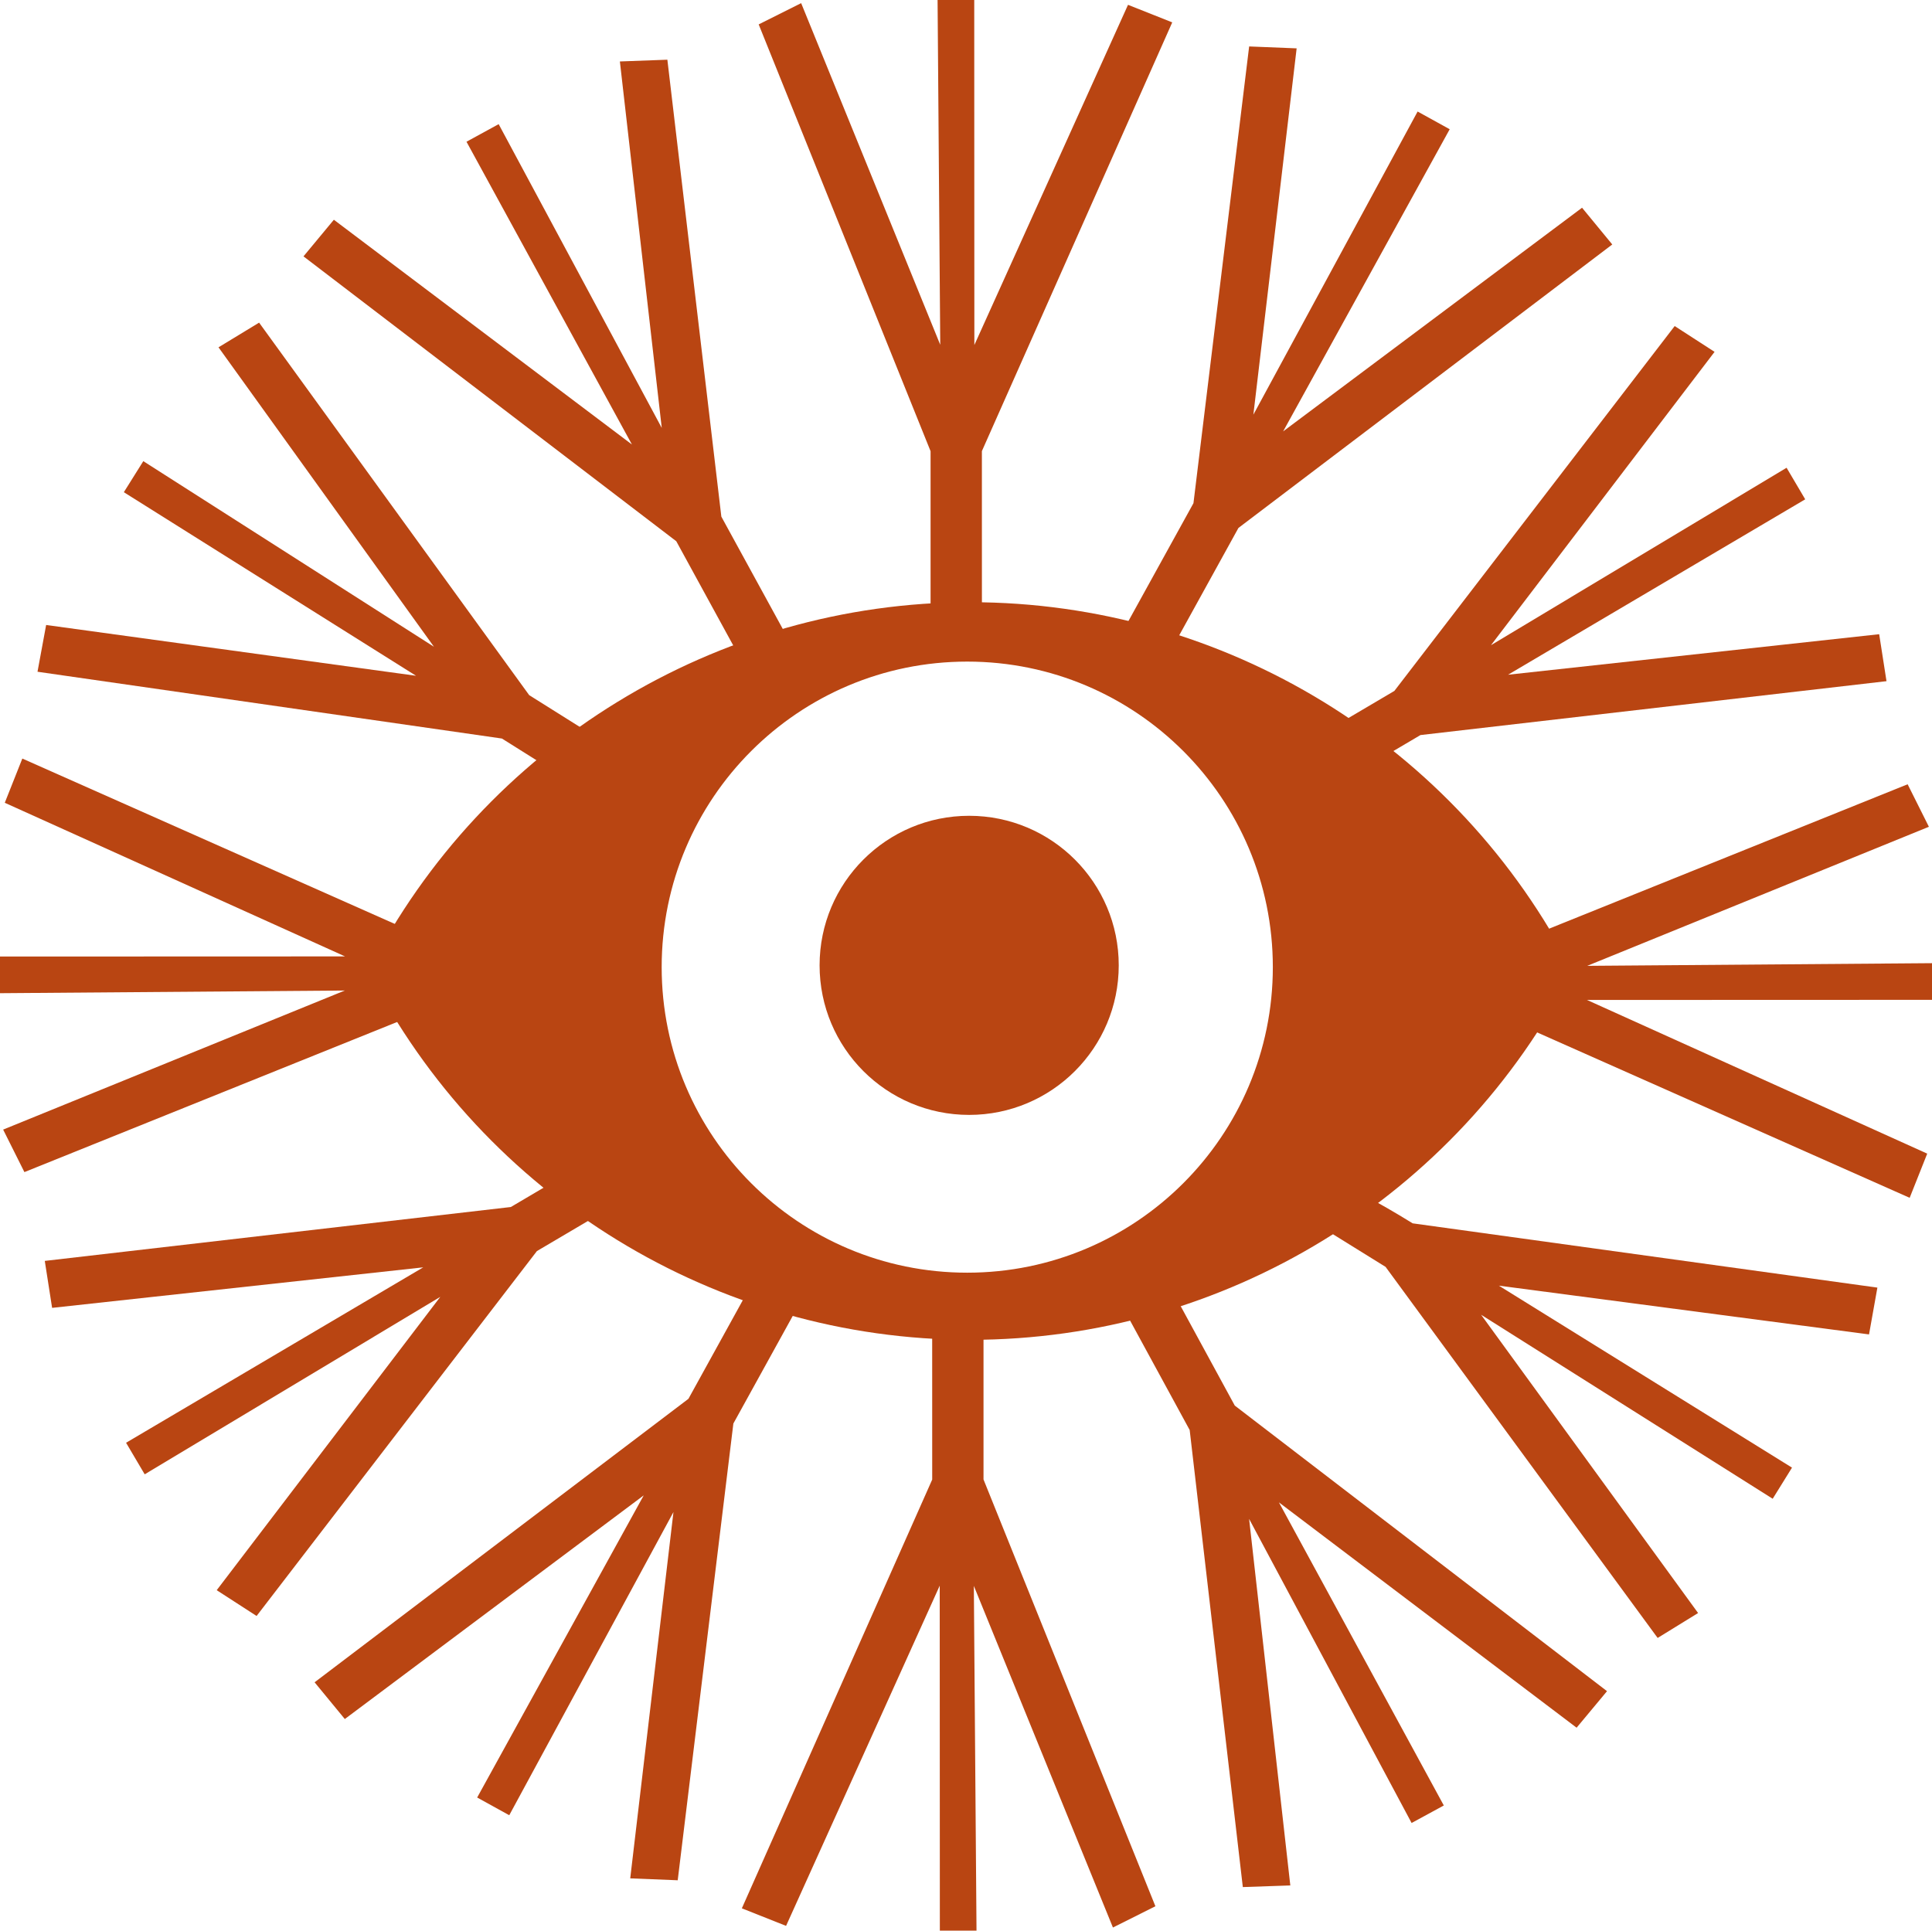
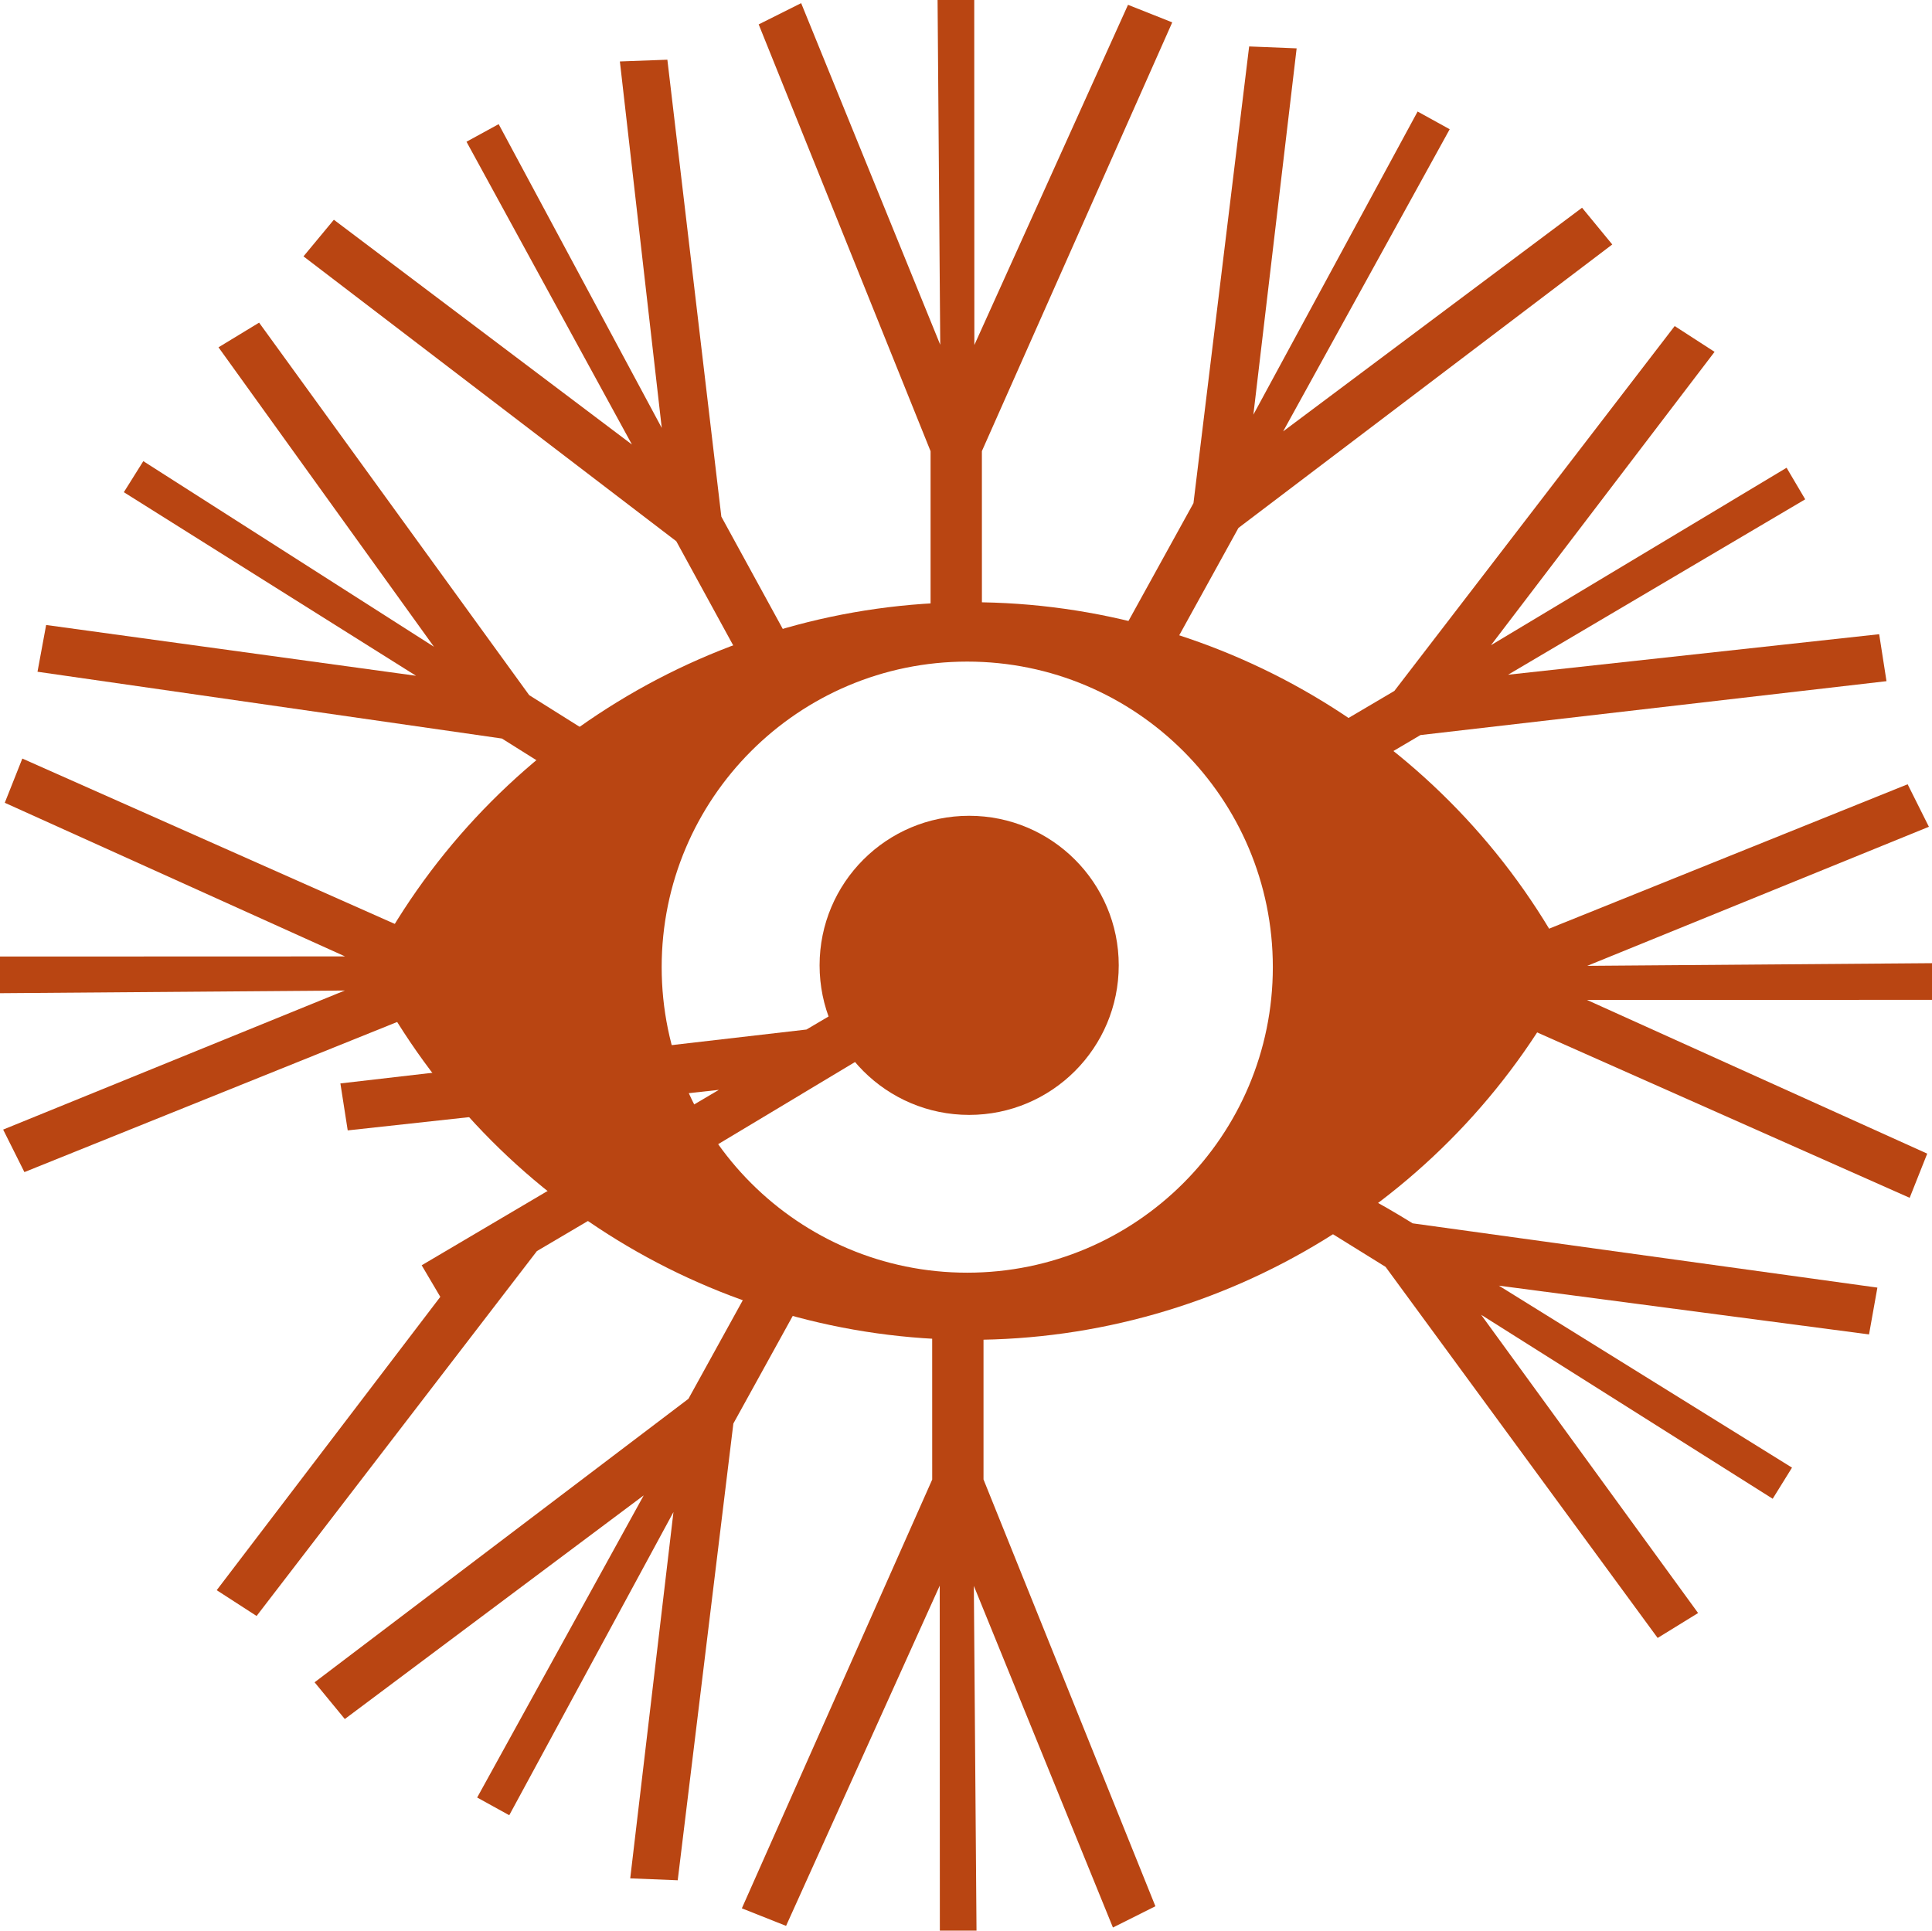
<svg xmlns="http://www.w3.org/2000/svg" id="Layer_2" data-name="Layer 2" viewBox="0 0 485.34 485.06">
  <defs>
    <style>      .cls-1 {        fill: #b94512;        stroke-width: 0px;      }    </style>
  </defs>
  <g id="Layer_1-2" data-name="Layer 1">
    <g>
      <path class="cls-1" d="M233.77,163.53v-50.17c-14.4-35.74-28.79-71.49-43.18-107.23l10.67-5.34c11.65,28.61,23.29,57.22,34.94,85.83-.23-28.88-.45-57.75-.67-86.62h9.21c0,28.89.02,57.79.03,86.68L283.37,1.21c3.7,1.47,7.4,2.94,11.11,4.41-15.94,35.91-31.88,71.82-47.82,107.72,0,21.15,0,26.68.01,47.83-4.3-.12-8.59,2.47-12.89,2.36" />
      <path class="cls-1" d="M247.07,321.34v50.36c14.4,35.75,28.79,71.49,43.18,107.23-3.56,1.78-7.11,3.56-10.67,5.34-11.65-28.61-23.29-57.22-34.94-85.83l.67,86.62h-9.21c0-28.89-.02-57.79-.03-86.68-12.87,28.49-25.74,56.98-38.6,85.48-3.7-1.47-7.4-2.94-11.11-4.41l47.82-107.72c0-21.15,0-29.37-.01-50.52,4.3.12,8.59.03,12.89.15" />
      <path class="cls-1" d="M321.02,240.23h50.97c35.74-14.4,71.49-28.79,107.23-43.19,1.78,3.56,3.56,7.12,5.34,10.68-28.61,11.65-57.22,23.29-85.83,34.94,28.87-.22,57.74-.44,86.62-.67v9.21l-86.68.03c28.49,12.87,56.98,25.74,85.47,38.61-1.47,3.7-2.94,7.4-4.41,11.1-35.9-15.94-71.81-31.88-107.72-47.83-21.15,0-29.86.01-51.01.02.12-4.3-.09-8.6.03-12.89" />
      <path class="cls-1" d="M164.26,251.29h-50.9c-35.75,14.4-71.49,28.79-107.23,43.19-1.78-3.56-3.56-7.12-5.34-10.68,28.61-11.65,57.22-23.29,85.83-34.94-28.87.22-57.74.45-86.62.67v-9.21c28.89,0,57.79-.02,86.68-.03-28.49-12.87-56.98-25.74-85.48-38.6,1.47-3.7,2.94-7.41,4.41-11.11,35.91,15.94,71.82,31.88,107.72,47.83,21.15,0,29.47,0,50.62-.01-.12,4.3.41,8.59.29,12.89" />
      <path class="cls-1" d="M276.08,169.44c10.16-18.41,13.58-24.6,23.73-43.02,4.66-38.25,9.32-76.5,13.99-114.75,3.98.16,7.95.32,11.93.48-3.62,30.67-7.24,61.35-10.87,92.03,13.76-25.39,27.51-50.78,41.26-76.16,2.69,1.48,5.37,2.97,8.06,4.45-13.94,25.3-27.89,50.61-41.84,75.91,25.03-18.73,50.06-37.46,75.09-56.19l7.59,9.23c-31.3,23.74-62.6,47.48-93.91,71.22-10.21,18.52-13.79,25.01-24,43.52-3.71-2.18-7.31-4.54-11.02-6.72" />
-       <path class="cls-1" d="M179.71,287.88c-18.11,10.68-26.72,15.76-44.83,26.44-23.47,30.56-46.95,61.12-70.42,91.68-3.34-2.16-6.68-4.32-10.02-6.48,18.72-24.57,37.45-49.14,56.17-73.7l-74.26,44.59c-1.56-2.65-3.12-5.29-4.68-7.93,24.88-14.69,49.76-29.38,74.65-44.07-31.08,3.39-62.16,6.79-93.23,10.18-.61-3.93-1.23-7.87-1.84-11.8,39.03-4.51,78.05-9.03,117.08-13.54,18.21-10.75,26.81-15.82,45.02-26.57,2.09,3.76,4.29,7.45,6.37,11.21" />
+       <path class="cls-1" d="M179.71,287.88c-18.11,10.68-26.72,15.76-44.83,26.44-23.47,30.56-46.95,61.12-70.42,91.68-3.34-2.16-6.68-4.32-10.02-6.48,18.72-24.57,37.45-49.14,56.17-73.7c-1.56-2.65-3.12-5.29-4.68-7.93,24.88-14.69,49.76-29.38,74.65-44.07-31.08,3.39-62.16,6.79-93.23,10.18-.61-3.93-1.23-7.87-1.84-11.8,39.03-4.51,78.05-9.03,117.08-13.54,18.21-10.75,26.81-15.82,45.02-26.57,2.09,3.76,4.29,7.45,6.37,11.21" />
      <path class="cls-1" d="M307.25,198.97c18.11-10.69,24.92-14.7,43.03-25.38,23.47-30.56,46.95-61.12,70.42-91.67,3.34,2.16,6.68,4.32,10.02,6.48l-56.17,73.7,74.26-44.58c1.56,2.64,3.12,5.28,4.68,7.93-24.88,14.69-49.76,29.38-74.65,44.07,31.08-3.39,62.16-6.78,93.23-10.18.61,3.93,1.23,7.87,1.84,11.8-39.03,4.52-78.05,9.03-117.08,13.54-18.21,10.75-24.53,14.48-42.74,25.23-2.08-3.76-4.75-7.17-6.84-10.93" />
      <path class="cls-1" d="M208.99,312.77c-10.15,18.41-14.6,26.47-24.76,44.88-4.66,38.25-9.32,76.5-13.98,114.75-3.98-.16-7.95-.32-11.93-.48,3.62-30.68,7.24-61.35,10.86-92.03-13.75,25.39-27.5,50.78-41.25,76.17-2.69-1.49-5.37-2.97-8.06-4.45,13.95-25.31,27.9-50.61,41.84-75.91-25.03,18.73-50.06,37.46-75.09,56.19-2.53-3.07-5.06-6.15-7.59-9.23,31.31-23.74,62.61-47.48,93.91-71.22,10.21-18.52,14.36-26.06,24.58-44.58,3.71,2.18,7.76,3.73,11.47,5.9" />
      <path class="cls-1" d="M303.92,290.9c17.87,11.08,26.29,16.31,44.15,27.39,22.78,31.08,45.57,62.15,68.35,93.23,3.38-2.09,6.77-4.17,10.16-6.26-18.17-24.98-36.34-49.96-54.51-74.94,24.42,15.41,48.83,30.82,73.25,46.23,1.62-2.61,3.24-5.21,4.85-7.82-24.55-15.24-49.09-30.48-73.64-45.72,31,4.08,61.99,8.17,92.99,12.25l2.1-11.76c-38.92-5.39-77.83-10.77-116.75-16.15-17.97-11.15-27.25-13.62-45.22-24.78-2.17,3.72-3.57,4.61-5.74,8.32" />
      <path class="cls-1" d="M176.21,201.82c-17.81-11.18-25.46-15.99-43.27-27.17-22.62-31.19-45.24-62.39-67.85-93.59-3.4,2.06-6.8,4.13-10.2,6.2,18.04,25.08,36.08,50.15,54.12,75.23-24.34-15.55-48.67-31.09-73.01-46.63-1.63,2.6-3.26,5.2-4.89,7.8,24.46,15.37,48.93,30.74,73.4,46.12-30.97-4.25-61.95-8.5-92.92-12.76-.72,3.92-1.45,7.83-2.17,11.75,38.89,5.59,77.78,11.18,116.67,16.78,17.91,11.25,26.12,16.41,44.03,27.66,2.19-3.7,3.91-7.69,6.1-11.39" />
      <path class="cls-1" d="M204.99,173.28c-10.09-18.45-13.69-25.03-23.78-43.48-4.52-38.27-9.05-76.53-13.56-114.8-3.98.15-7.95.29-11.93.44,3.51,30.69,7.01,61.38,10.52,92.07-13.66-25.44-27.32-50.88-40.97-76.32-2.7,1.47-5.39,2.95-8.08,4.42,13.85,25.36,27.71,50.71,41.56,76.07-24.96-18.82-49.92-37.64-74.88-56.47l-7.63,9.2,93.65,71.57c10.15,18.56,14.53,26.58,24.67,45.14,3.72-2.16,6.7-5.67,10.42-7.83" />
-       <path class="cls-1" d="M274.69,314.89c10.06,18.47,14.11,25.92,24.17,44.39,4.44,38.27,8.9,76.55,13.35,114.83,3.98-.14,7.95-.27,11.93-.41-3.45-30.7-6.9-61.4-10.35-92.09,13.61,25.47,27.21,50.93,40.82,76.4,2.7-1.47,5.39-2.93,8.09-4.4-13.81-25.38-27.62-50.76-41.42-76.15,24.93,18.87,49.85,37.74,74.78,56.61,2.55-3.06,5.1-6.12,7.64-9.18l-93.51-71.75c-10.11-18.58-14.08-25.88-24.19-44.46-3.71,2.16-7.57,4.06-11.29,6.22" />
      <path class="cls-1" d="M243.8,151.3c-63.74,0-122.32,35.89-151.27,92.66,28.95,56.78,87.53,92.66,151.27,92.66s122.31-35.88,151.27-92.66c-28.95-56.78-87.53-92.66-151.27-92.66M242.98,319.75c-42.4,0-76.76-34.37-76.76-76.77s34.37-76.76,76.76-76.76,76.77,34.37,76.77,76.76-34.37,76.77-76.77,76.77" />
      <path class="cls-1" d="M281.04,242.53c0,20.75-16.82,37.58-37.58,37.58s-37.57-16.82-37.57-37.58,16.82-37.57,37.57-37.57,37.58,16.82,37.58,37.57" />
    </g>
  </g>
</svg>